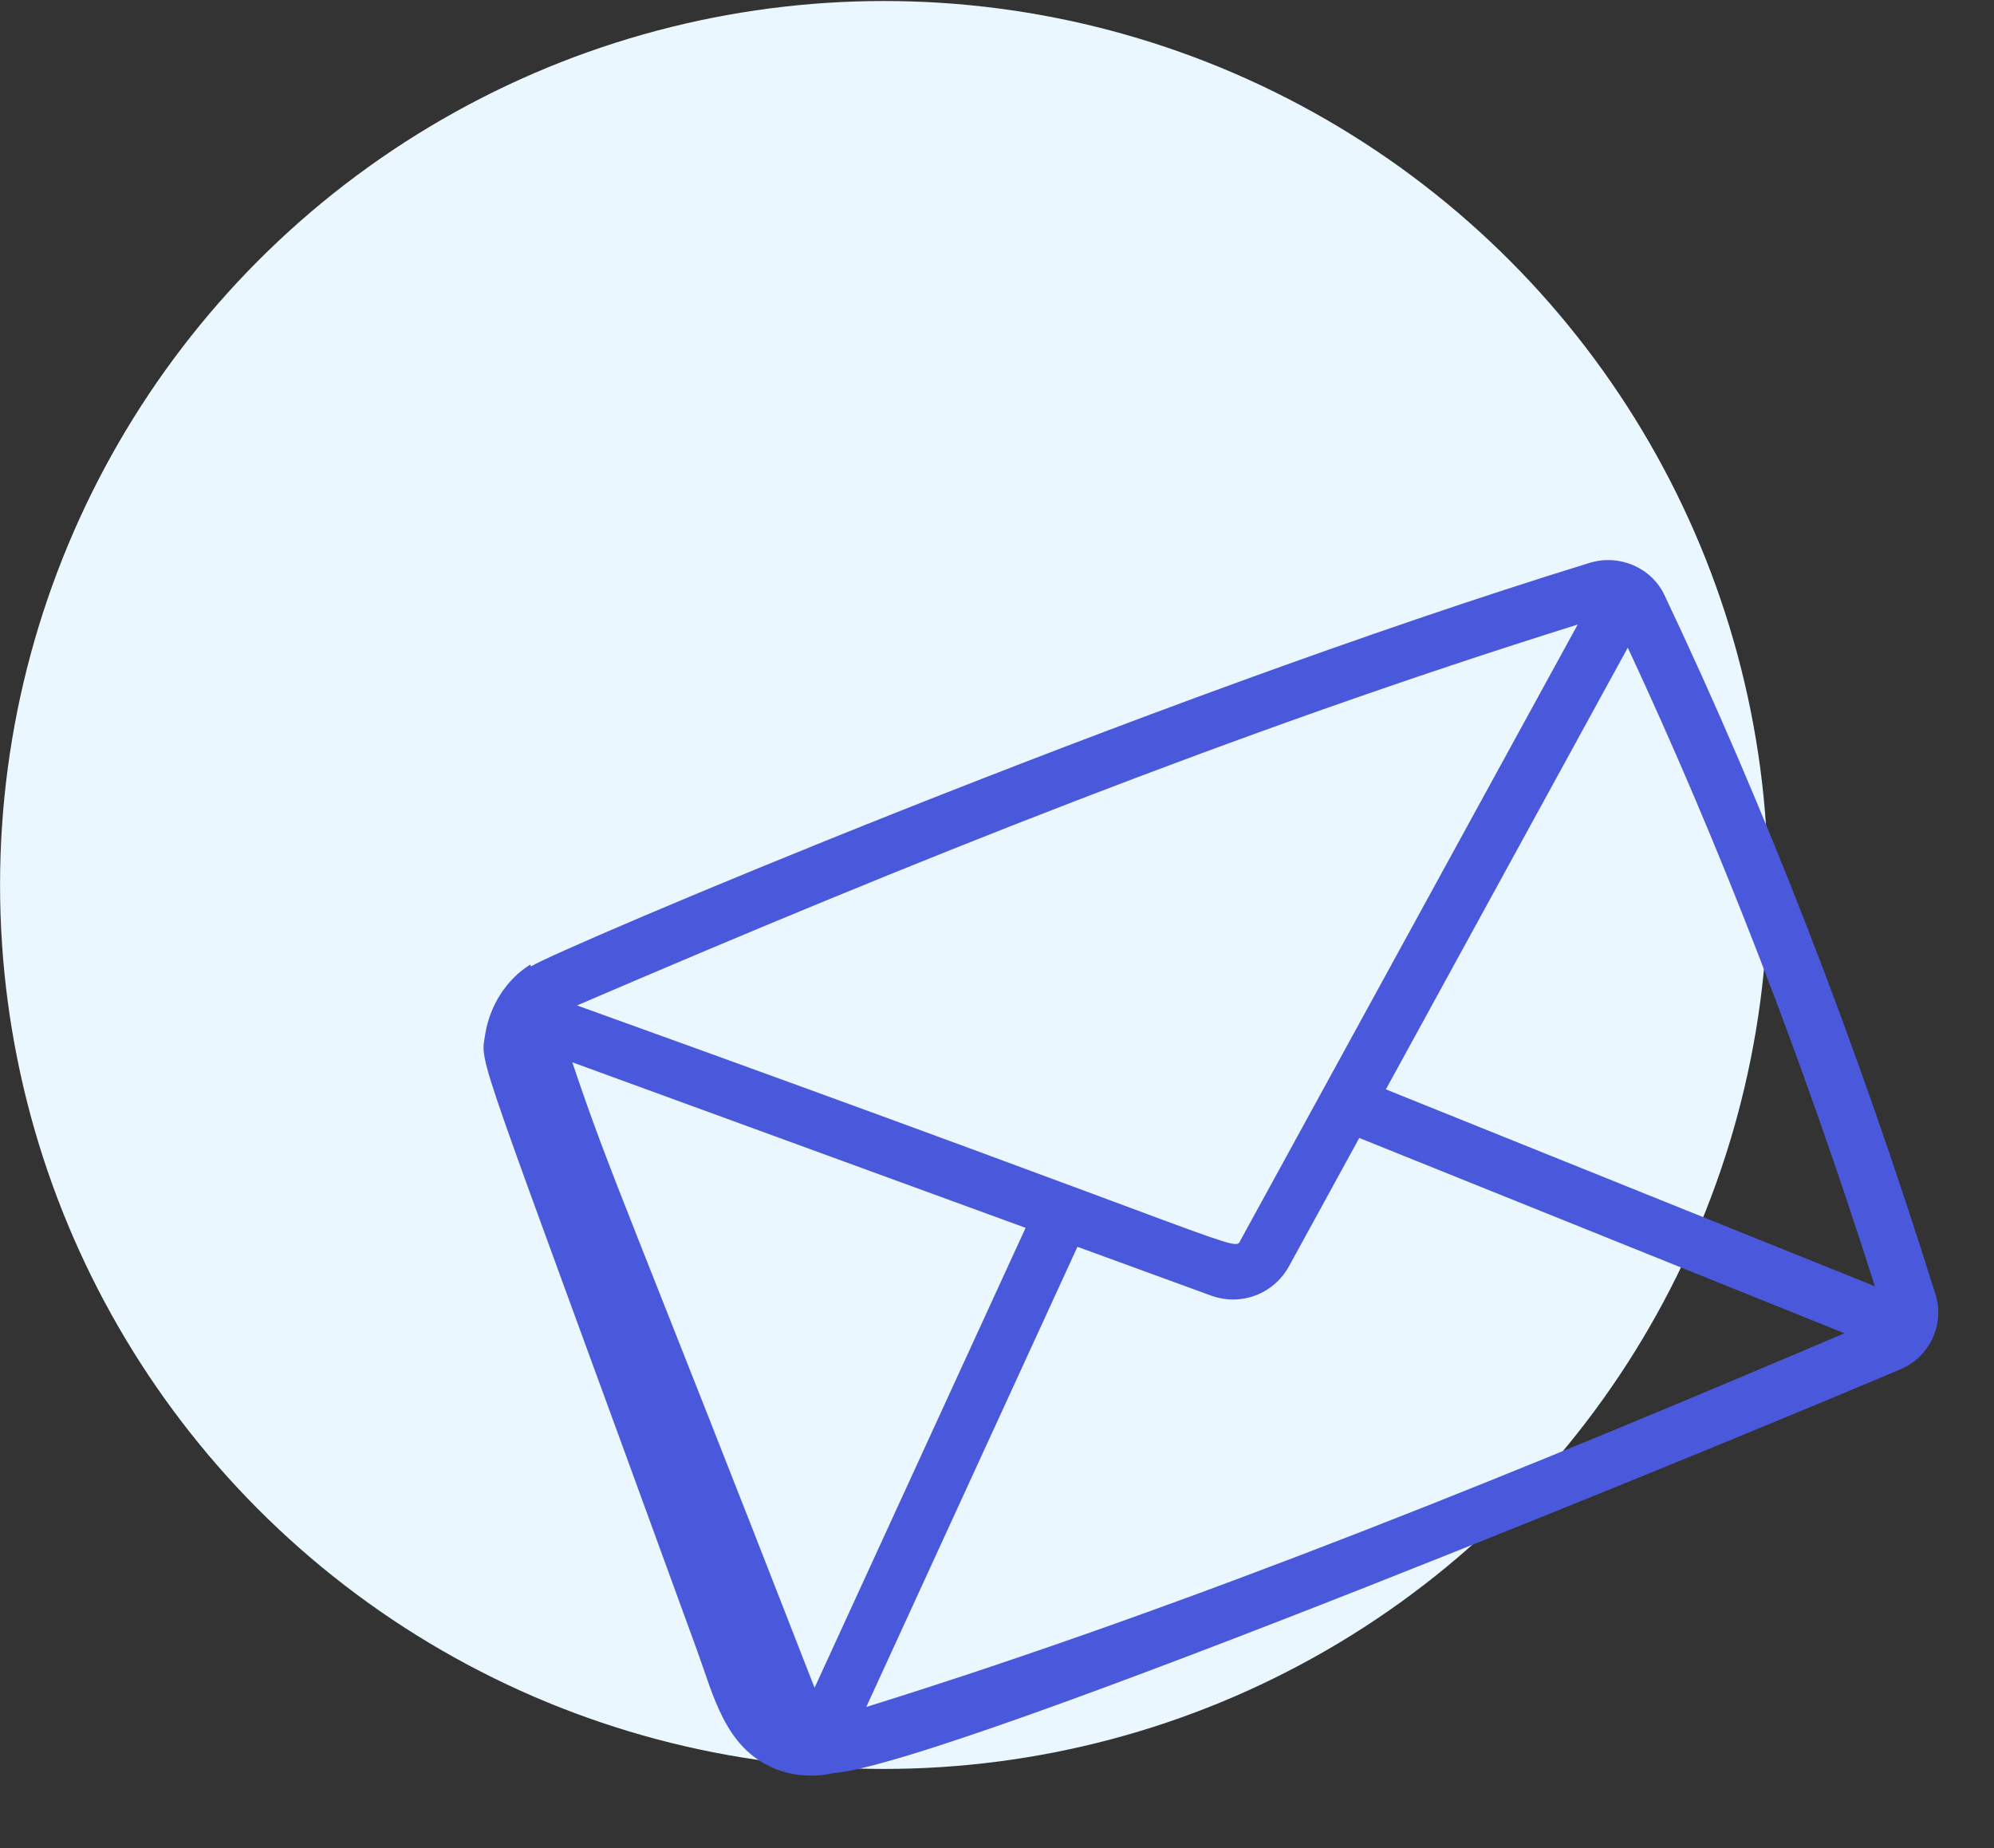
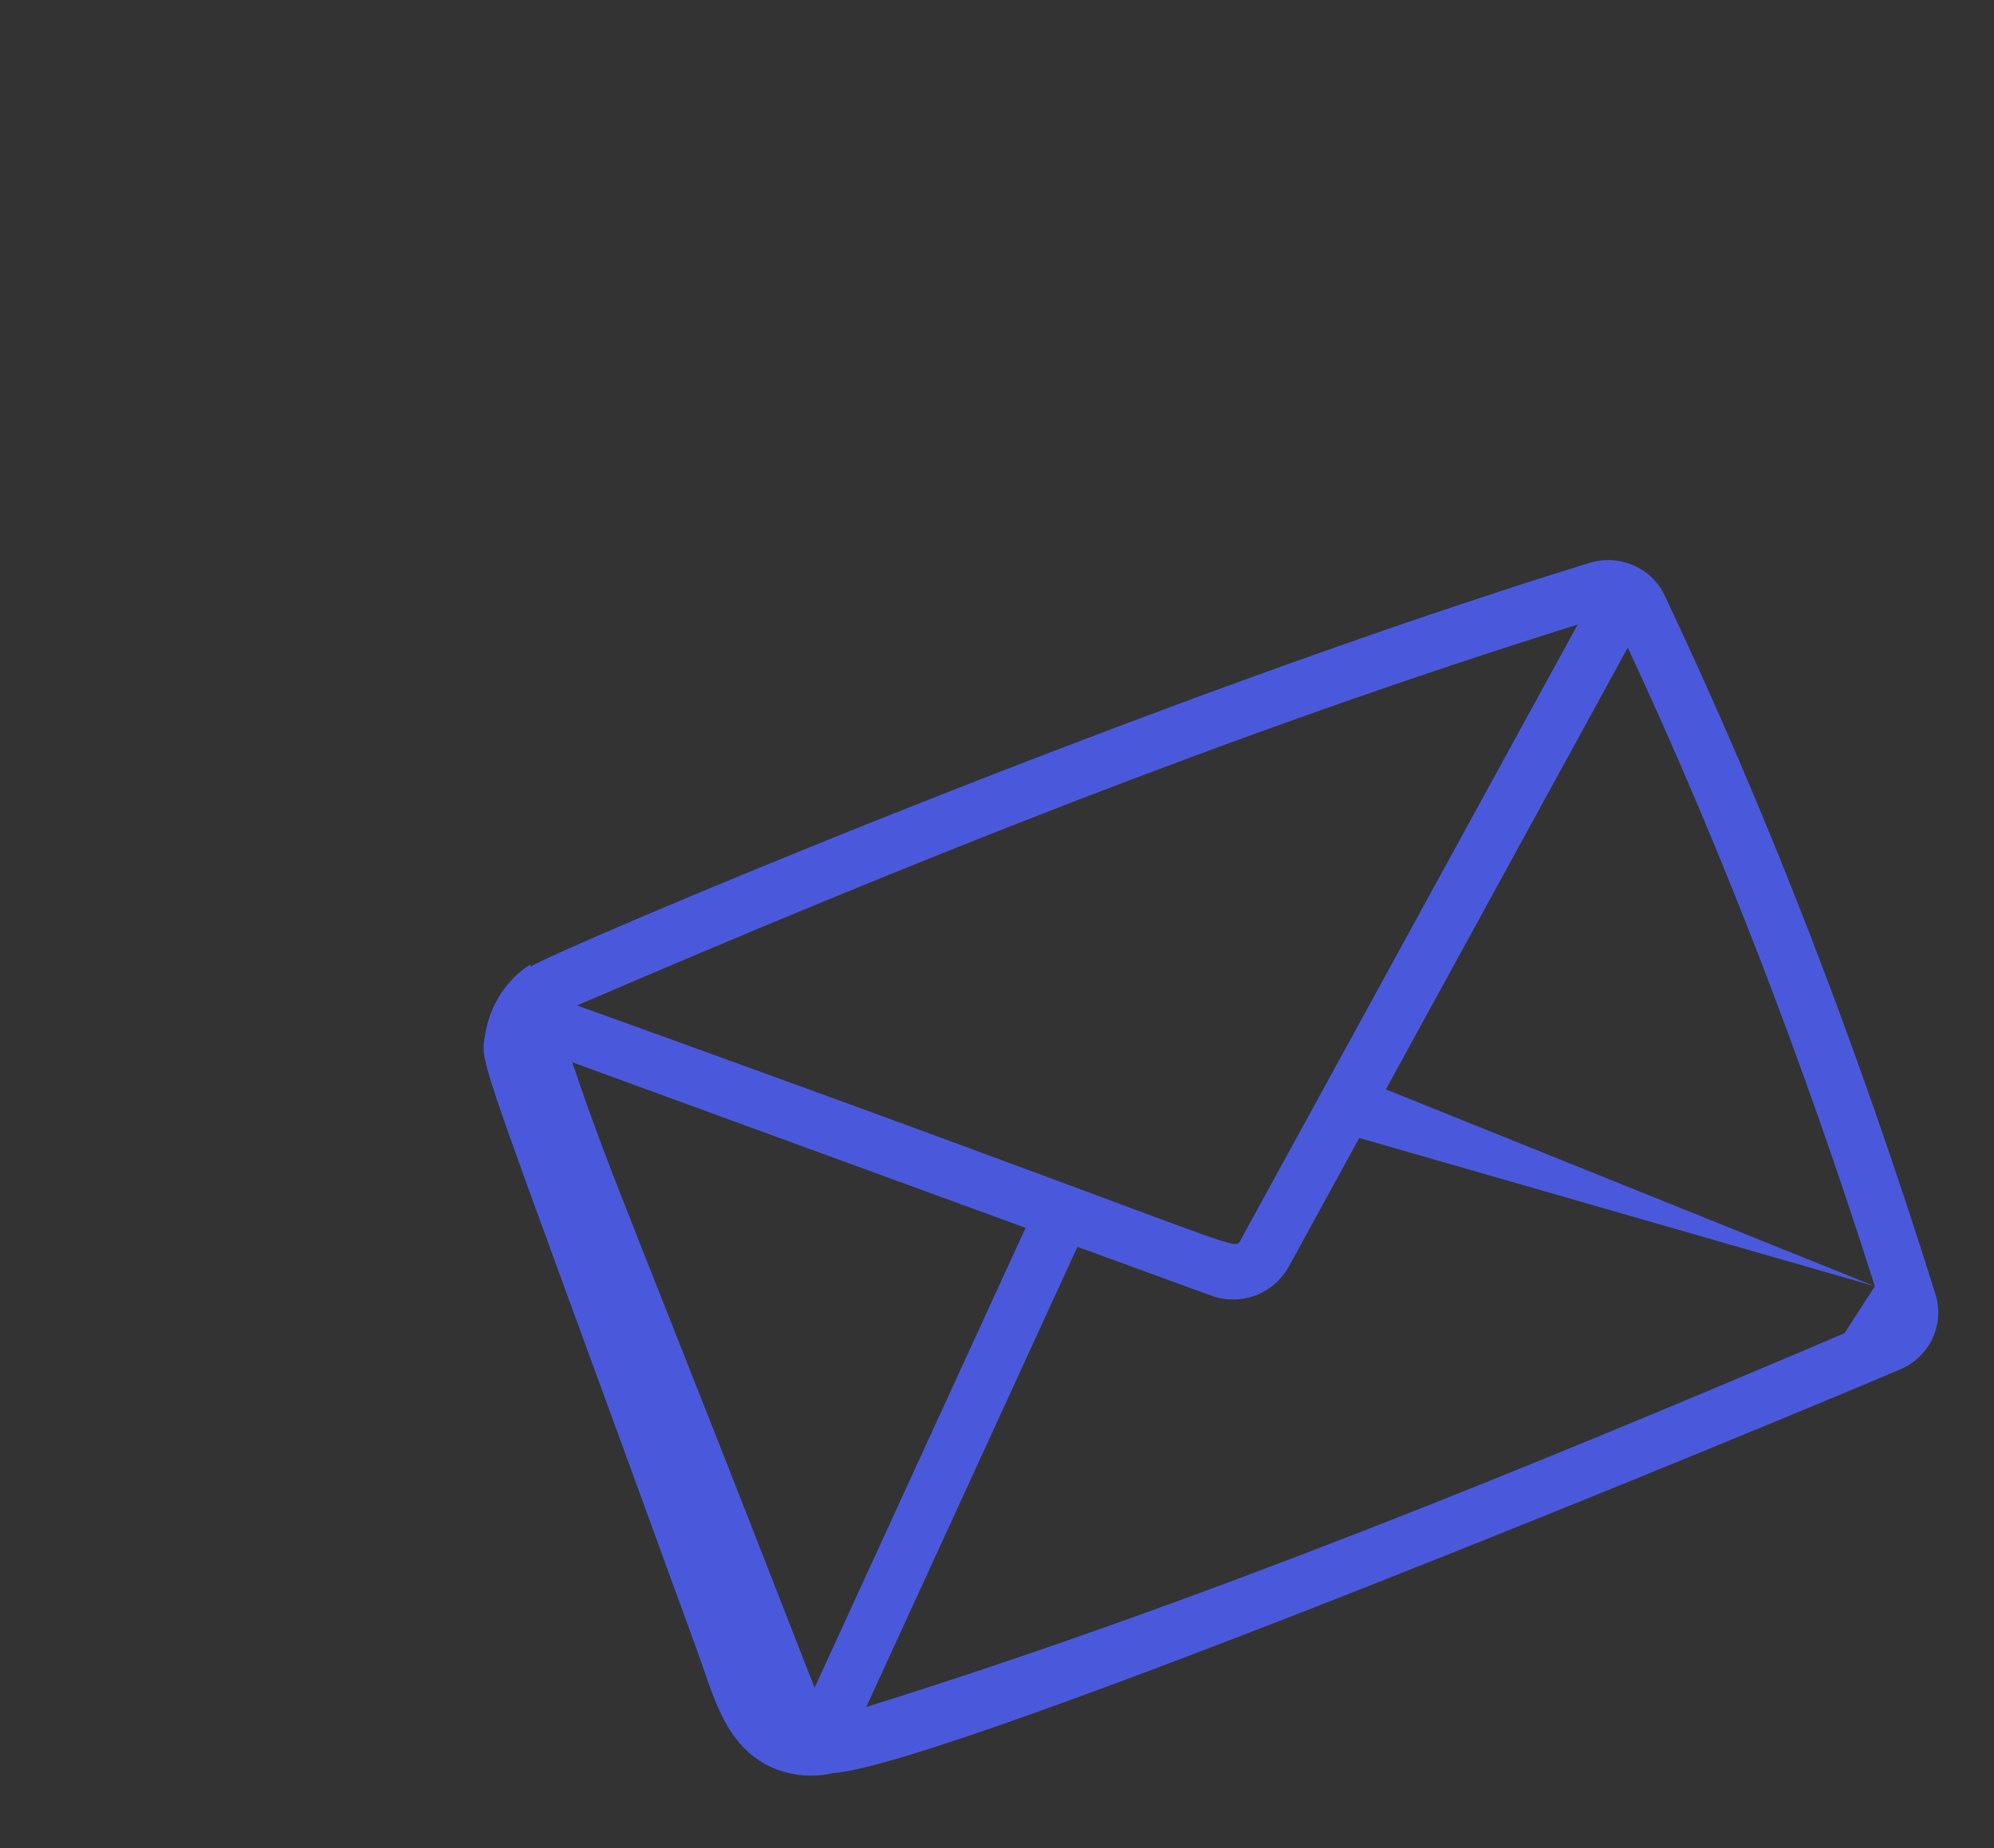
<svg xmlns="http://www.w3.org/2000/svg" width="41" height="38" viewBox="0 0 41 38" fill="none">
  <rect x="0" y="0" width="41" height="38" fill="#333333" stroke="none" />
-   <ellipse cx="18.177" cy="18.197" rx="18.176" ry="18.176" fill="#EBF7FE" />
-   <path d="M17.139 36.458C16.732 36.551 16.298 36.522 15.911 36.359C14.909 35.934 14.674 34.873 14.334 33.939C9.745 21.33 9.87 21.938 9.976 21.27C10.068 20.688 10.405 20.144 10.902 19.834L10.917 19.872C11.443 19.531 23.525 14.396 32.684 11.574C33.294 11.387 33.955 11.67 34.222 12.232C36.315 16.645 38.191 21.483 39.796 26.612C39.991 27.234 39.681 27.897 39.074 28.157C36.648 29.19 19.533 36.288 17.139 36.458ZM11.768 21.843C12.548 24.176 12.923 24.878 16.749 34.704L21.088 25.247L11.768 21.843ZM11.865 20.674C25.901 25.727 25.364 25.762 25.513 25.491L32.44 12.842C25.414 15.041 18.692 17.74 11.865 20.674ZM38.55 26.448C37.069 21.784 35.362 17.376 33.47 13.317L28.496 22.4L38.55 26.448ZM37.925 27.415L27.949 23.399L26.505 26.035C26.189 26.61 25.514 26.864 24.898 26.639L22.154 25.637L17.812 35.099C24.637 32.971 31.468 30.161 37.925 27.415Z" fill="#4A59DC" />
+   <path d="M17.139 36.458C16.732 36.551 16.298 36.522 15.911 36.359C14.909 35.934 14.674 34.873 14.334 33.939C9.745 21.33 9.87 21.938 9.976 21.27C10.068 20.688 10.405 20.144 10.902 19.834L10.917 19.872C11.443 19.531 23.525 14.396 32.684 11.574C33.294 11.387 33.955 11.67 34.222 12.232C36.315 16.645 38.191 21.483 39.796 26.612C39.991 27.234 39.681 27.897 39.074 28.157C36.648 29.19 19.533 36.288 17.139 36.458ZM11.768 21.843C12.548 24.176 12.923 24.878 16.749 34.704L21.088 25.247L11.768 21.843ZM11.865 20.674C25.901 25.727 25.364 25.762 25.513 25.491L32.44 12.842C25.414 15.041 18.692 17.74 11.865 20.674ZM38.55 26.448C37.069 21.784 35.362 17.376 33.47 13.317L28.496 22.4L38.55 26.448ZL27.949 23.399L26.505 26.035C26.189 26.61 25.514 26.864 24.898 26.639L22.154 25.637L17.812 35.099C24.637 32.971 31.468 30.161 37.925 27.415Z" fill="#4A59DC" />
</svg>